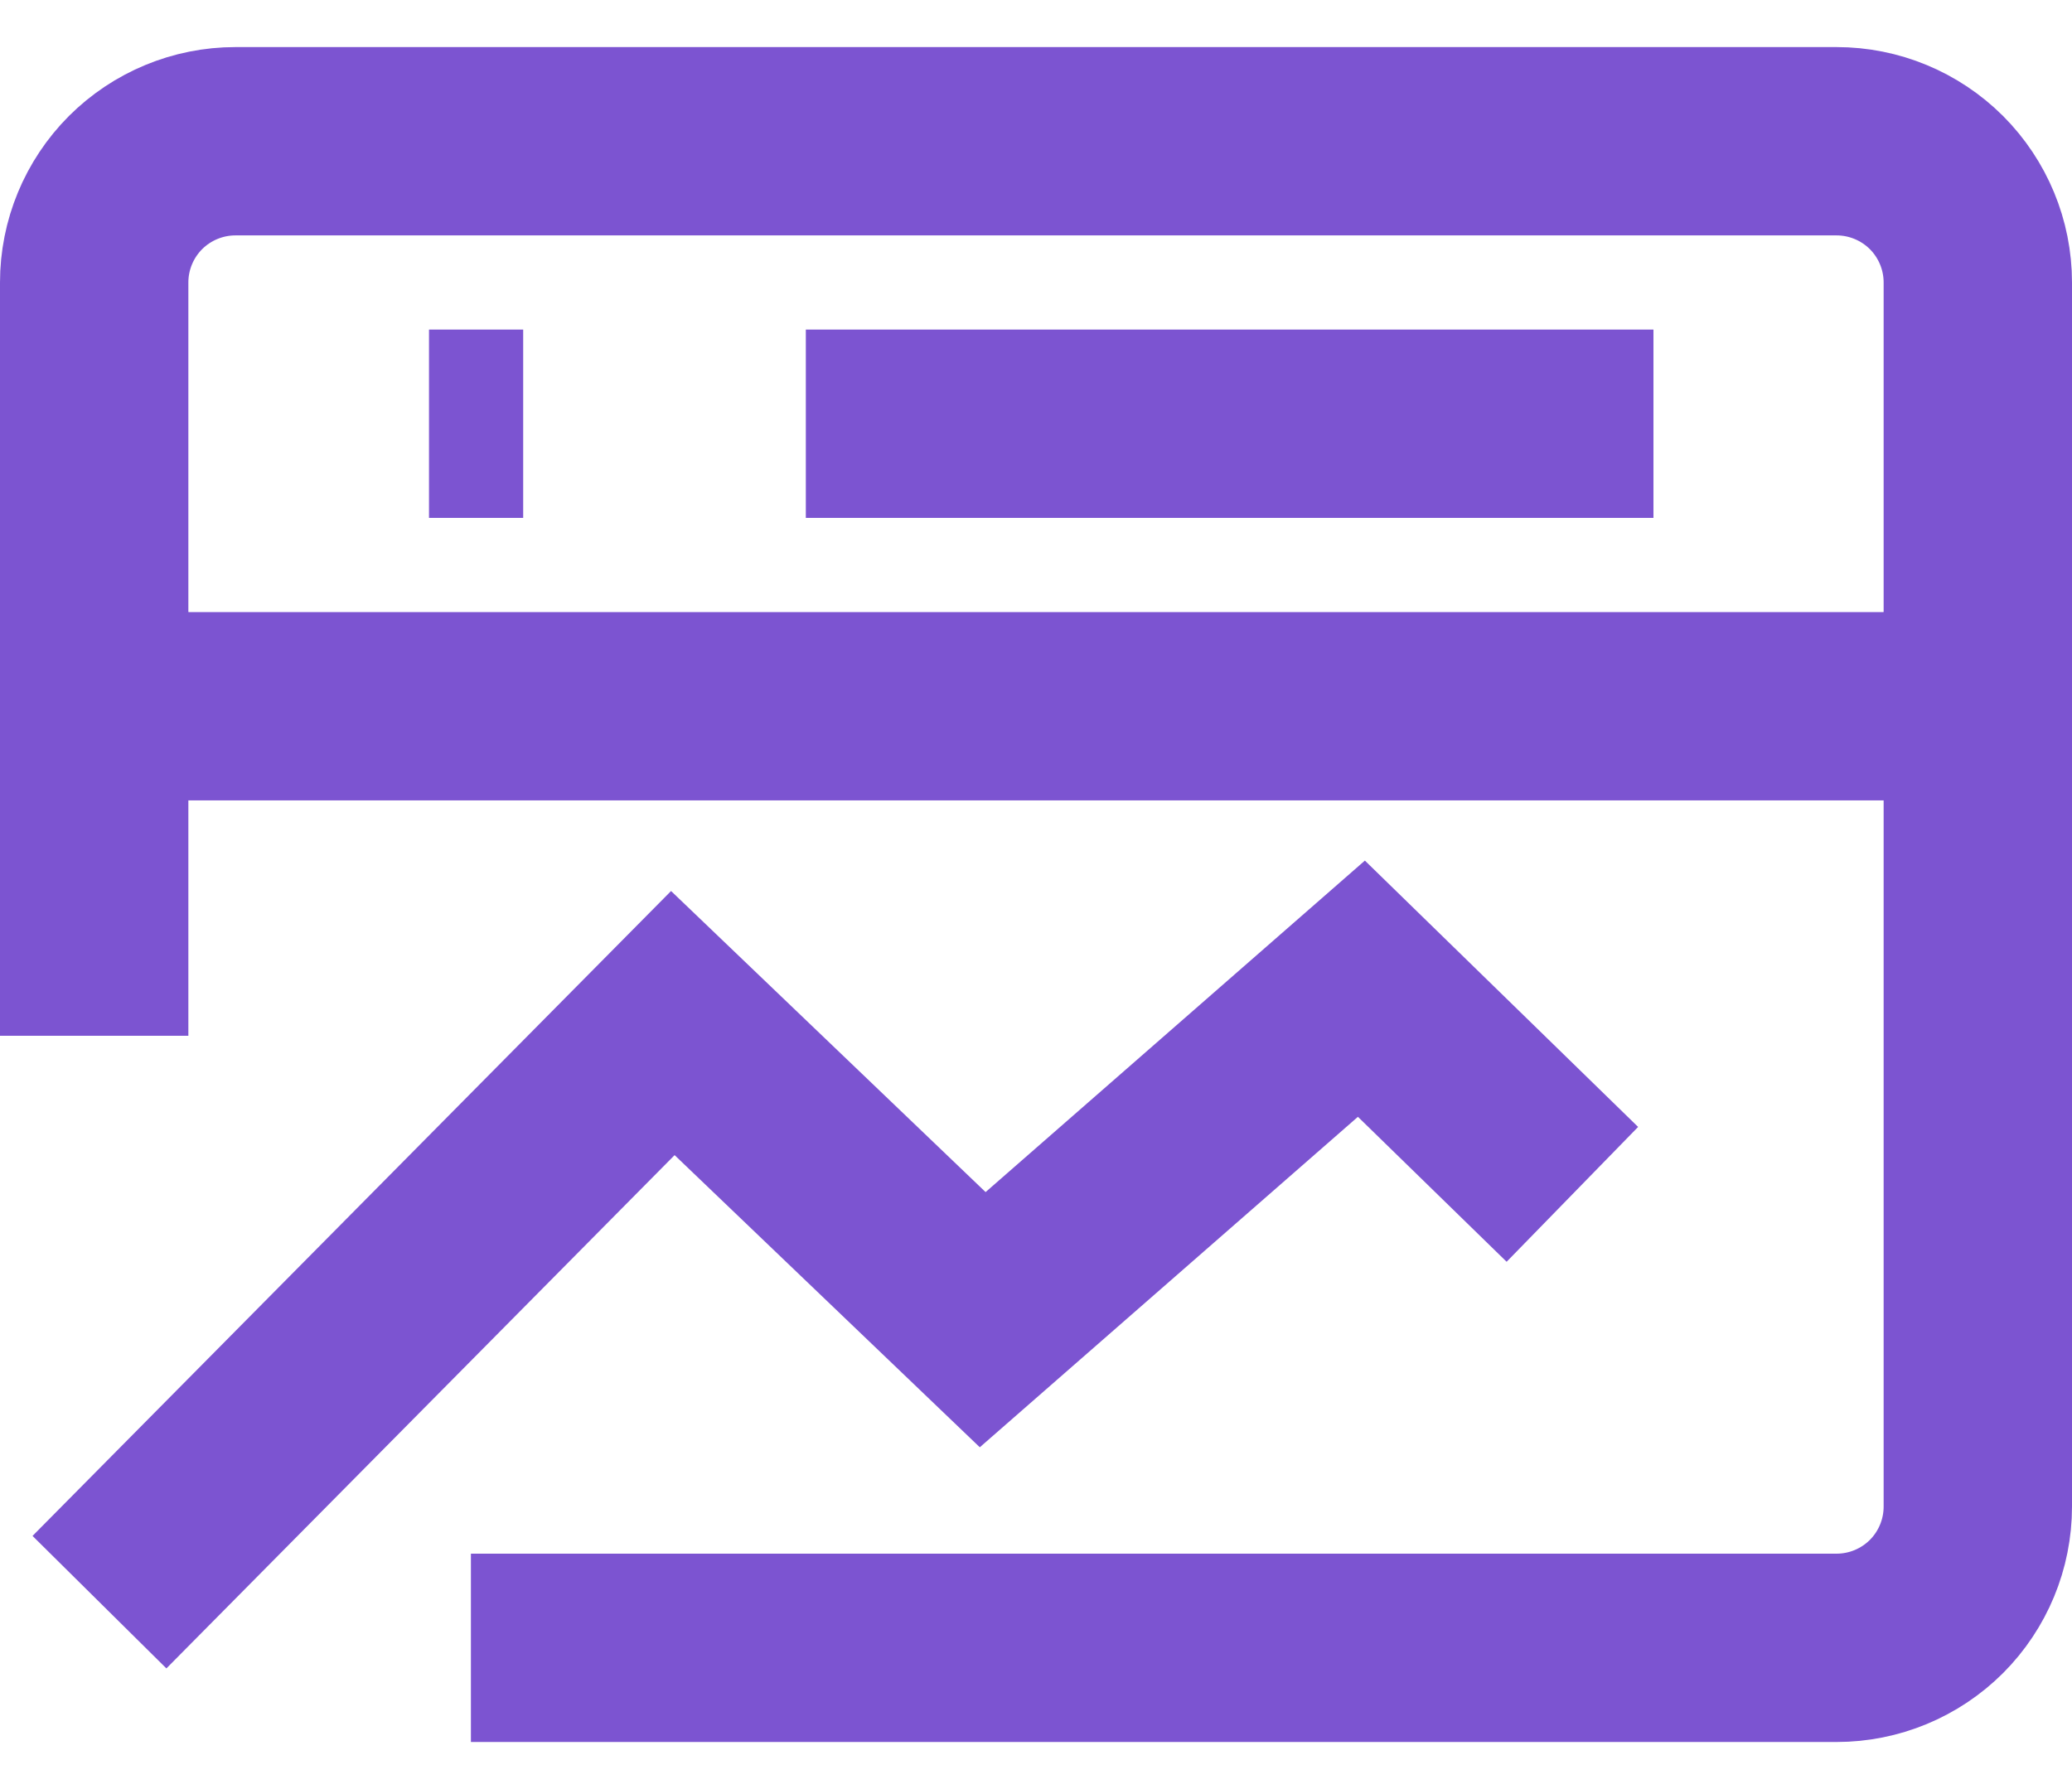
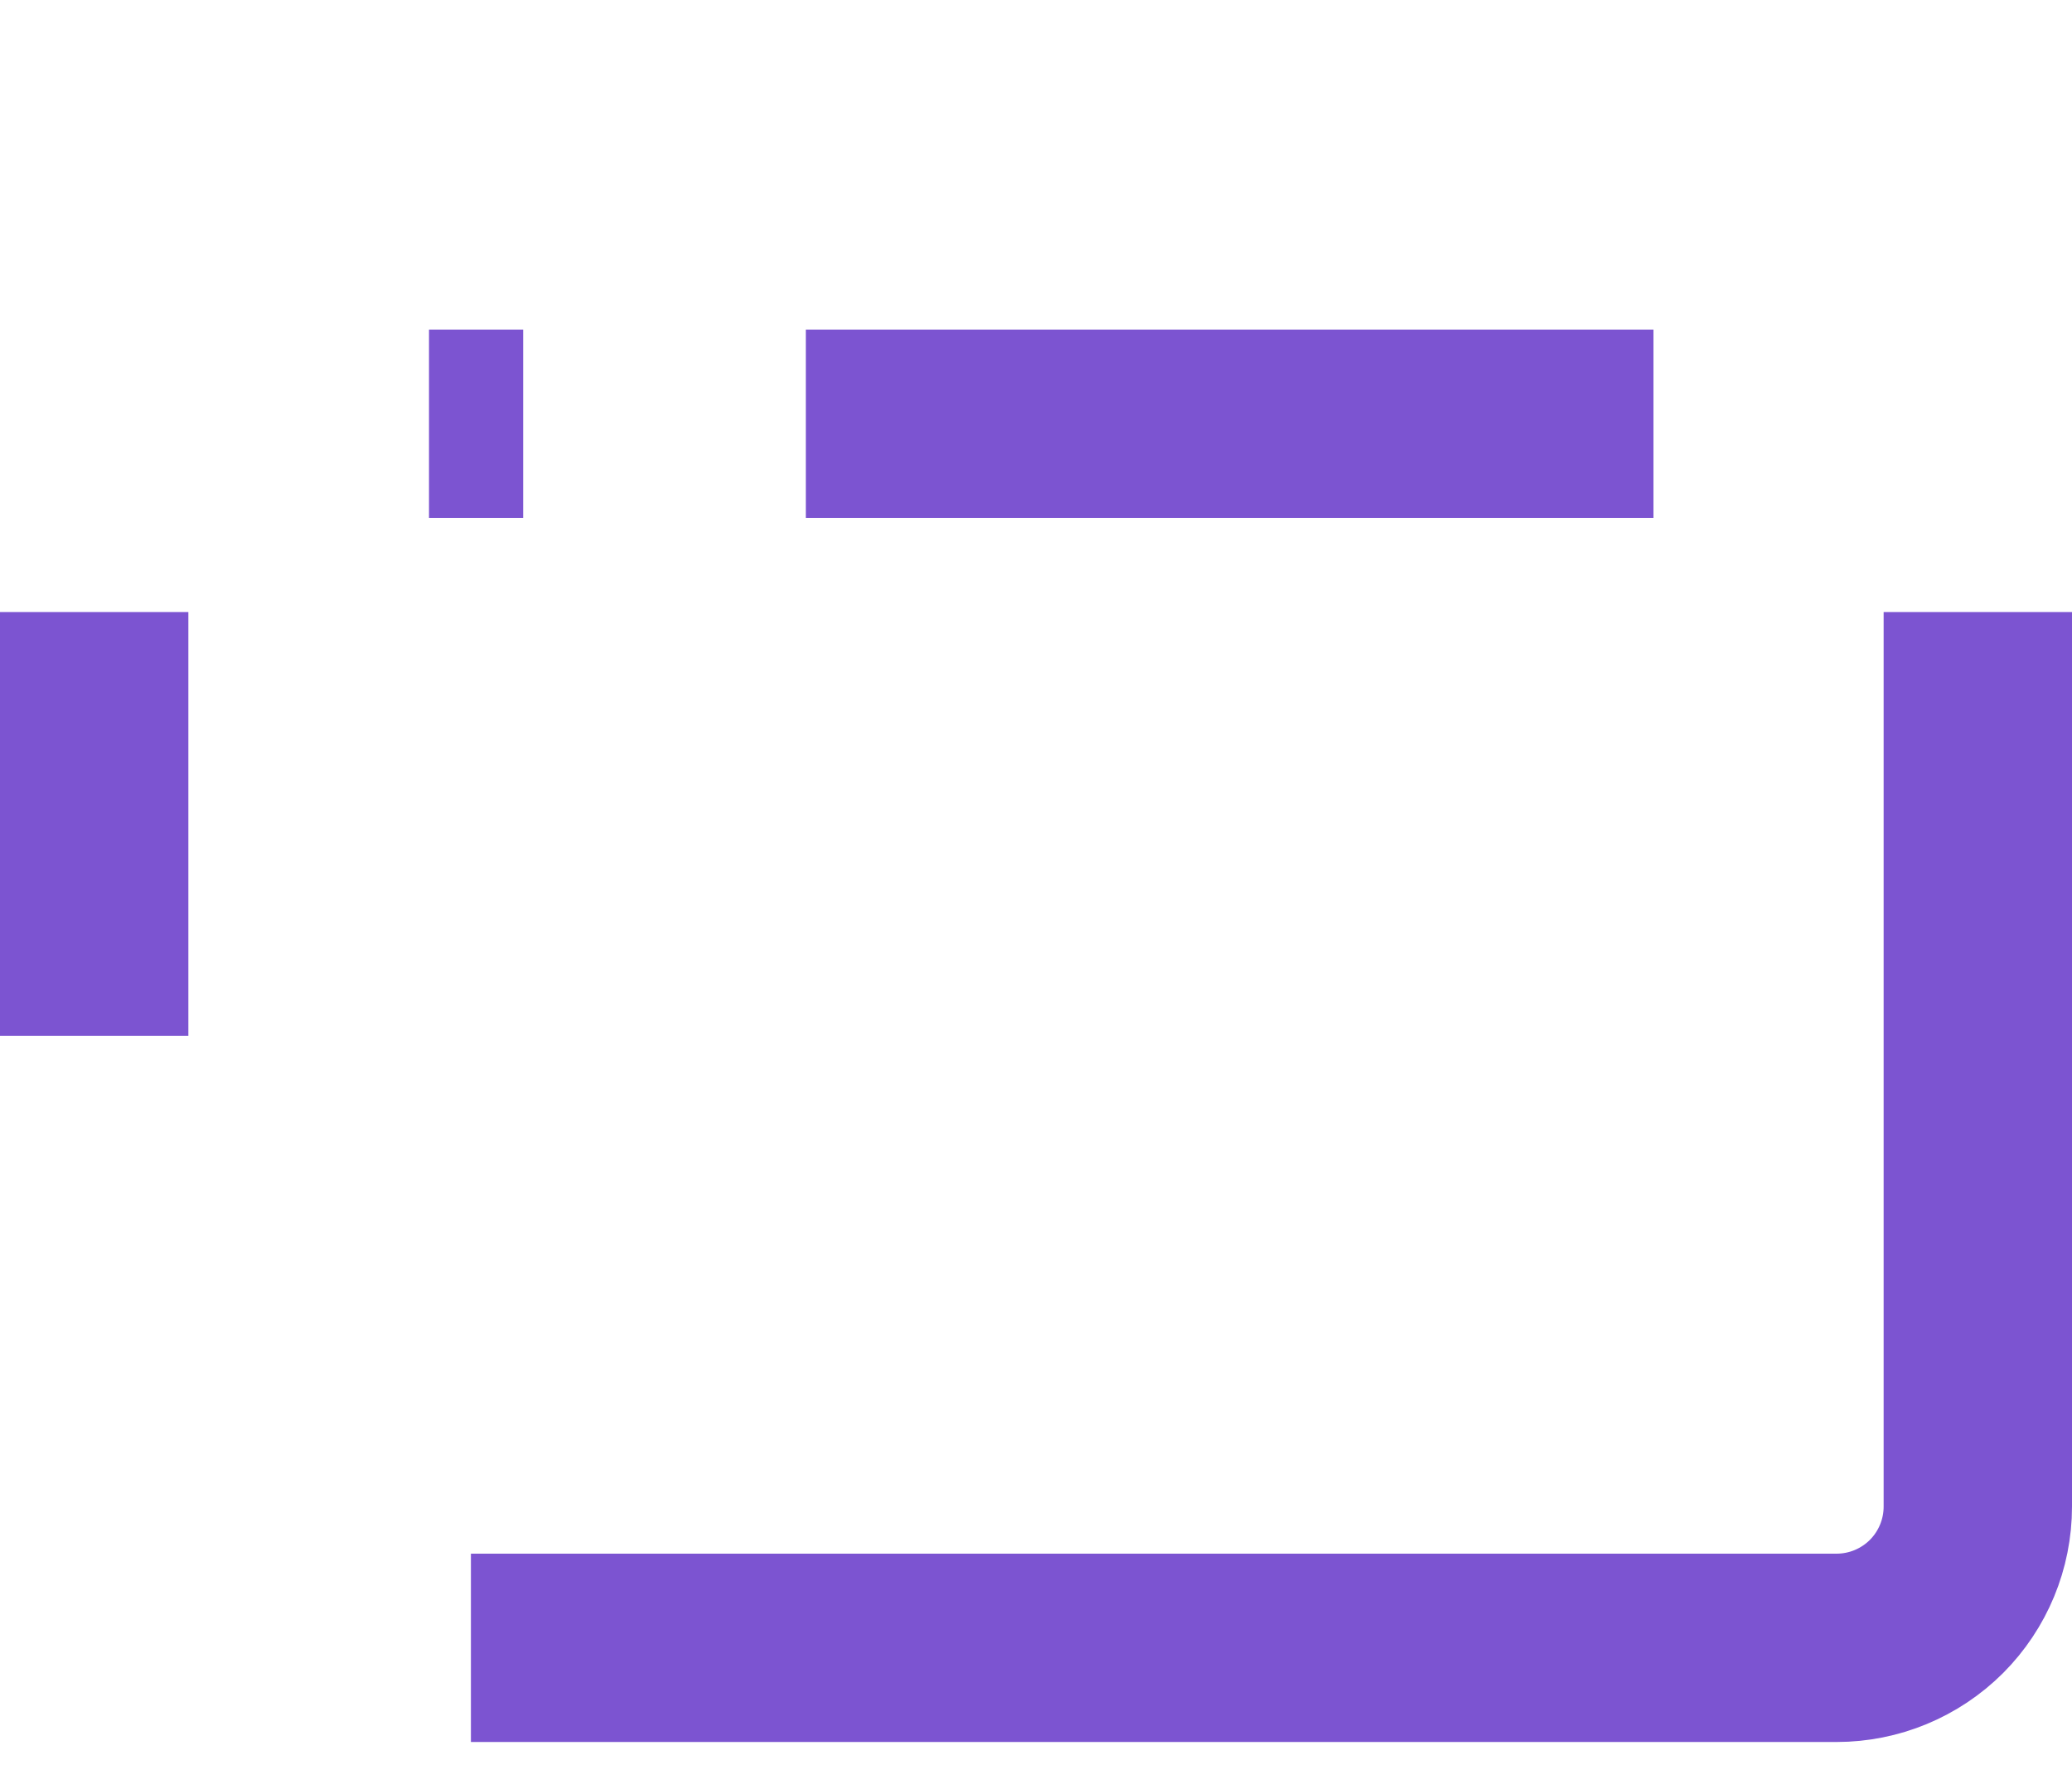
<svg xmlns="http://www.w3.org/2000/svg" width="22" height="19" viewBox="0 0 22 19" fill="none">
  <g clip-path="url(#clip0_16_73)">
-     <path d="M1.056 17.015L7.144 10.865L10.434 14.015L14.455 10.5L16.695 12.684M21 3C21 2.602 20.842 2.221 20.561 1.939C20.279 1.658 19.898 1.5 19.5 1.5H2.5C2.102 1.5 1.721 1.658 1.439 1.939C1.158 2.221 1 2.602 1 3V7.5H21V3Z" stroke="#7C54D1" stroke-width="2" />
    <path d="M21 6.5V16C21 16.398 20.842 16.779 20.561 17.061C20.279 17.342 19.898 17.5 19.5 17.5H5M8.556 4.5H17.556M4.555 4.5H5.555M1 6.5V11" stroke="#7C54D1" stroke-width="2" />
  </g>
  <defs>
    <clipPath id="clip0_16_73">
      <rect width="22" height="18" fill="white" transform="translate(0 0.5)" />
    </clipPath>
  </defs>
</svg>